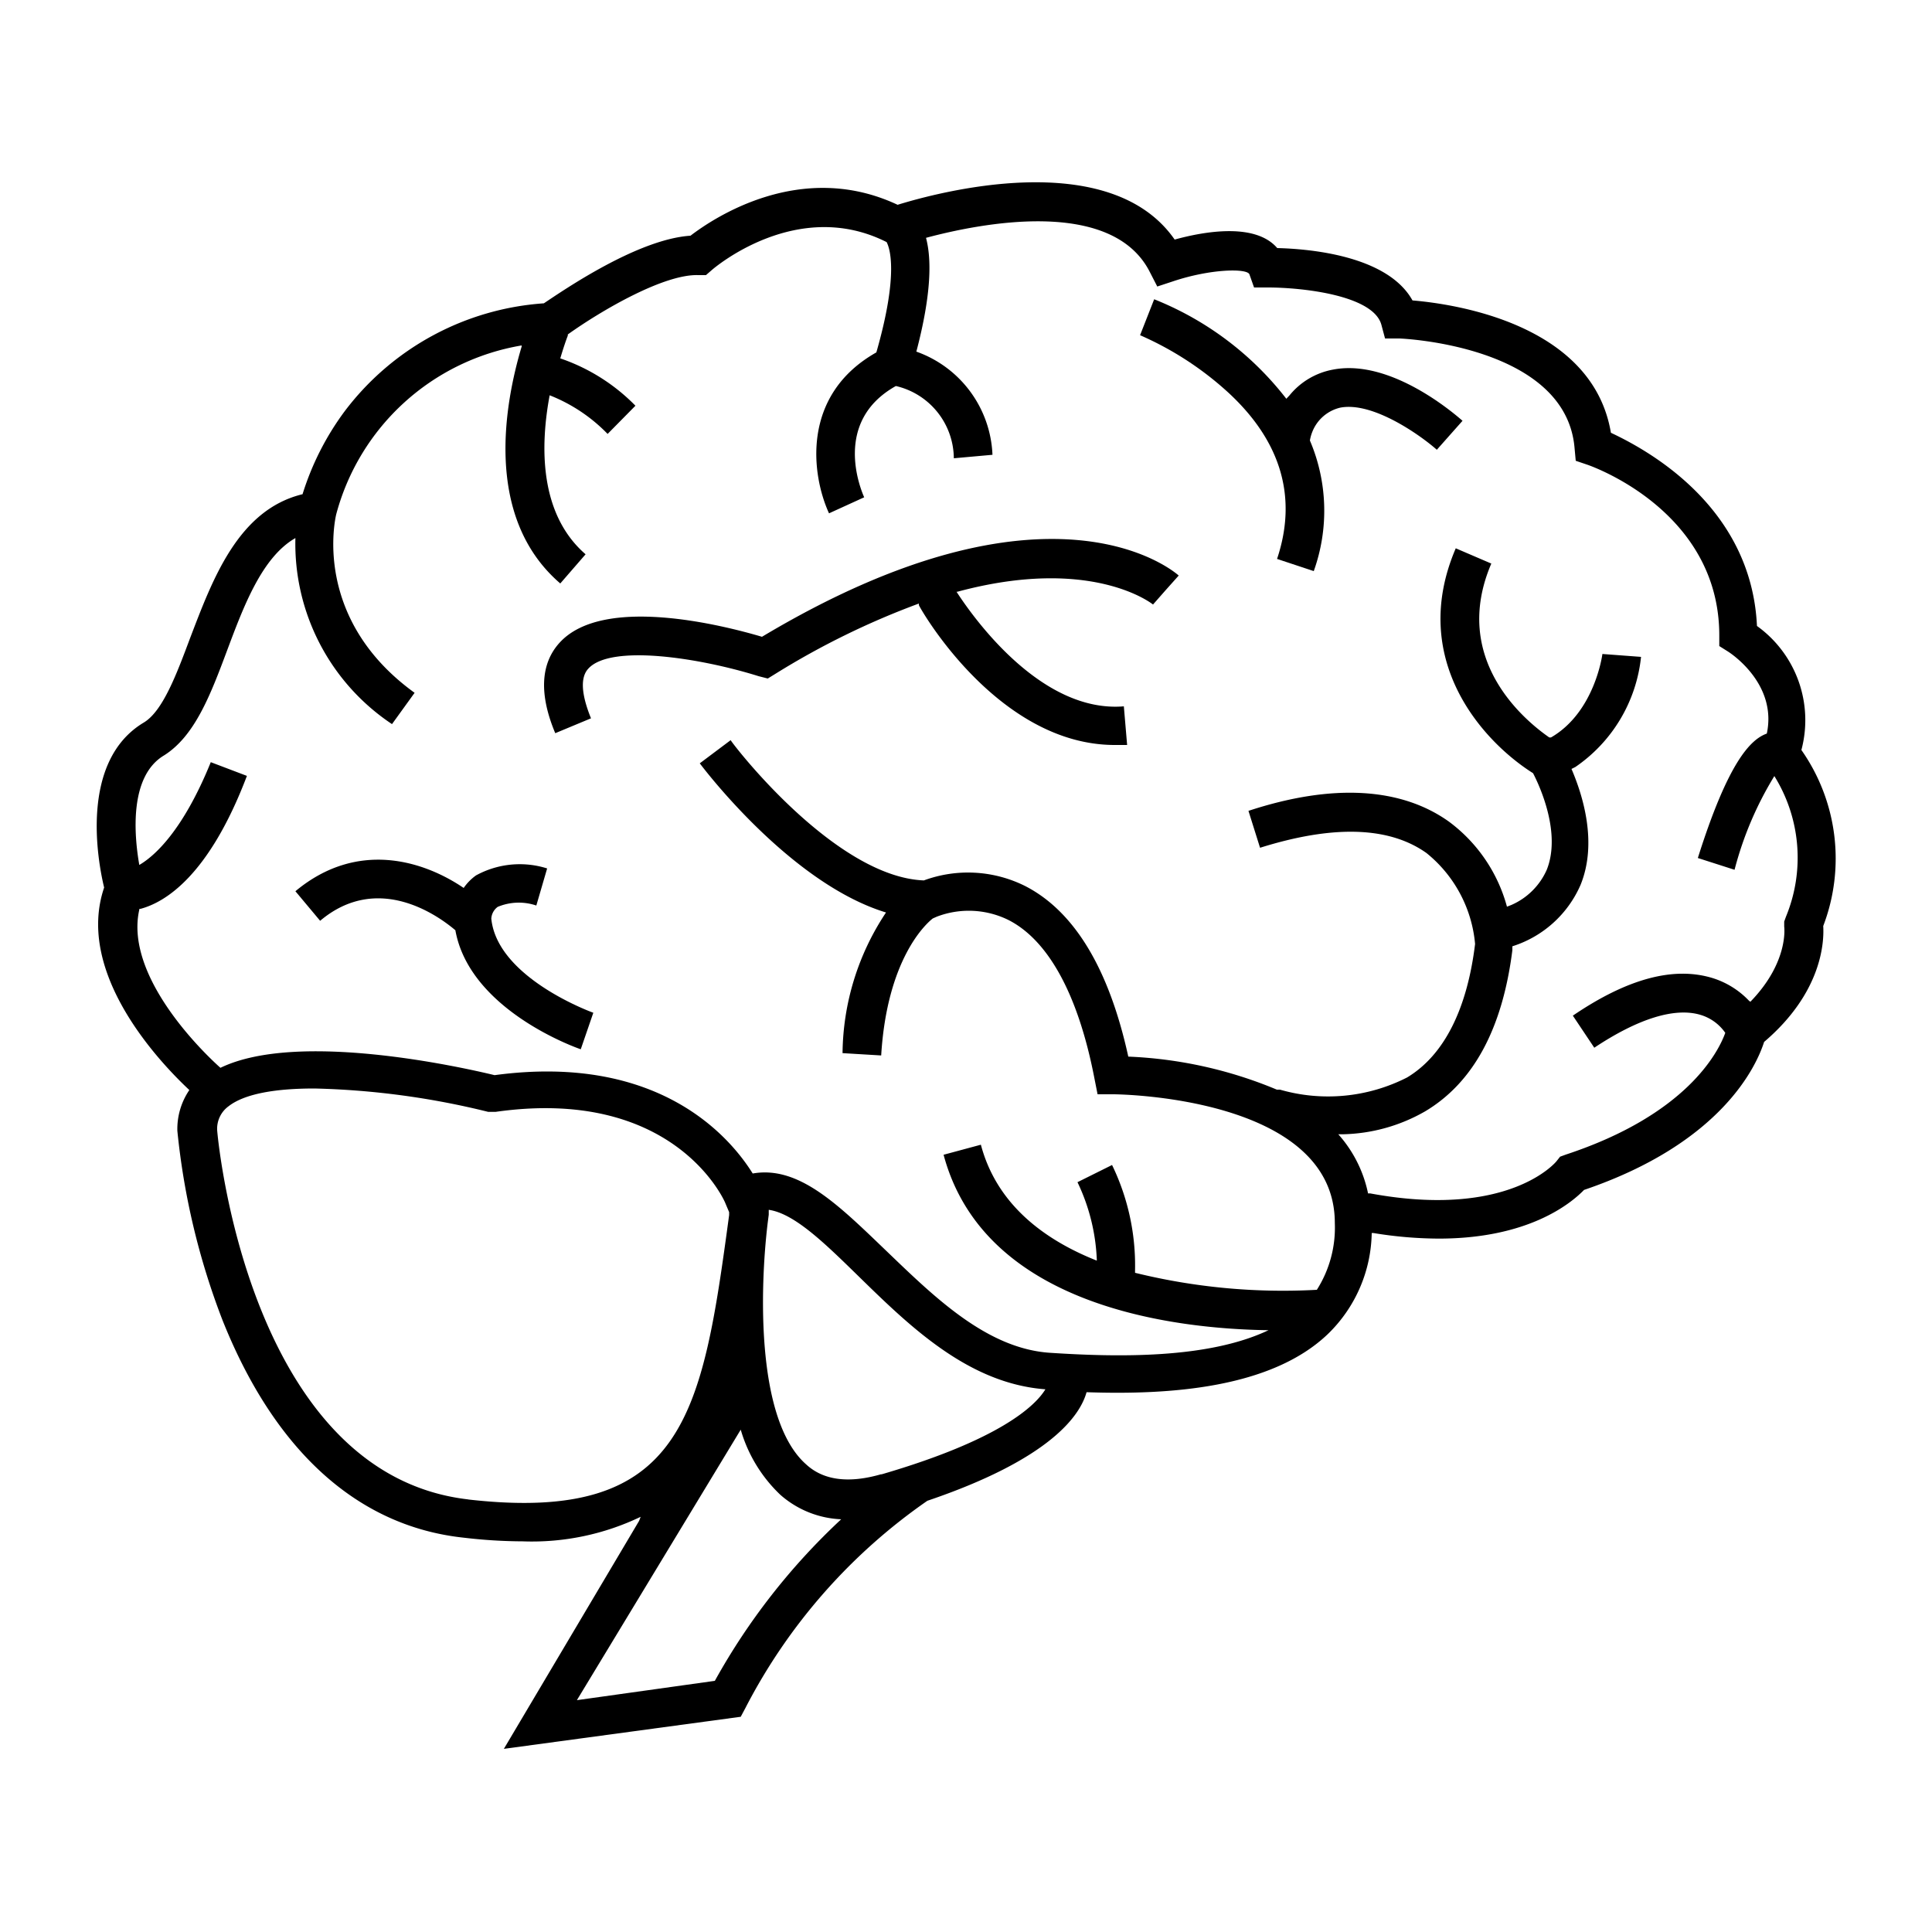
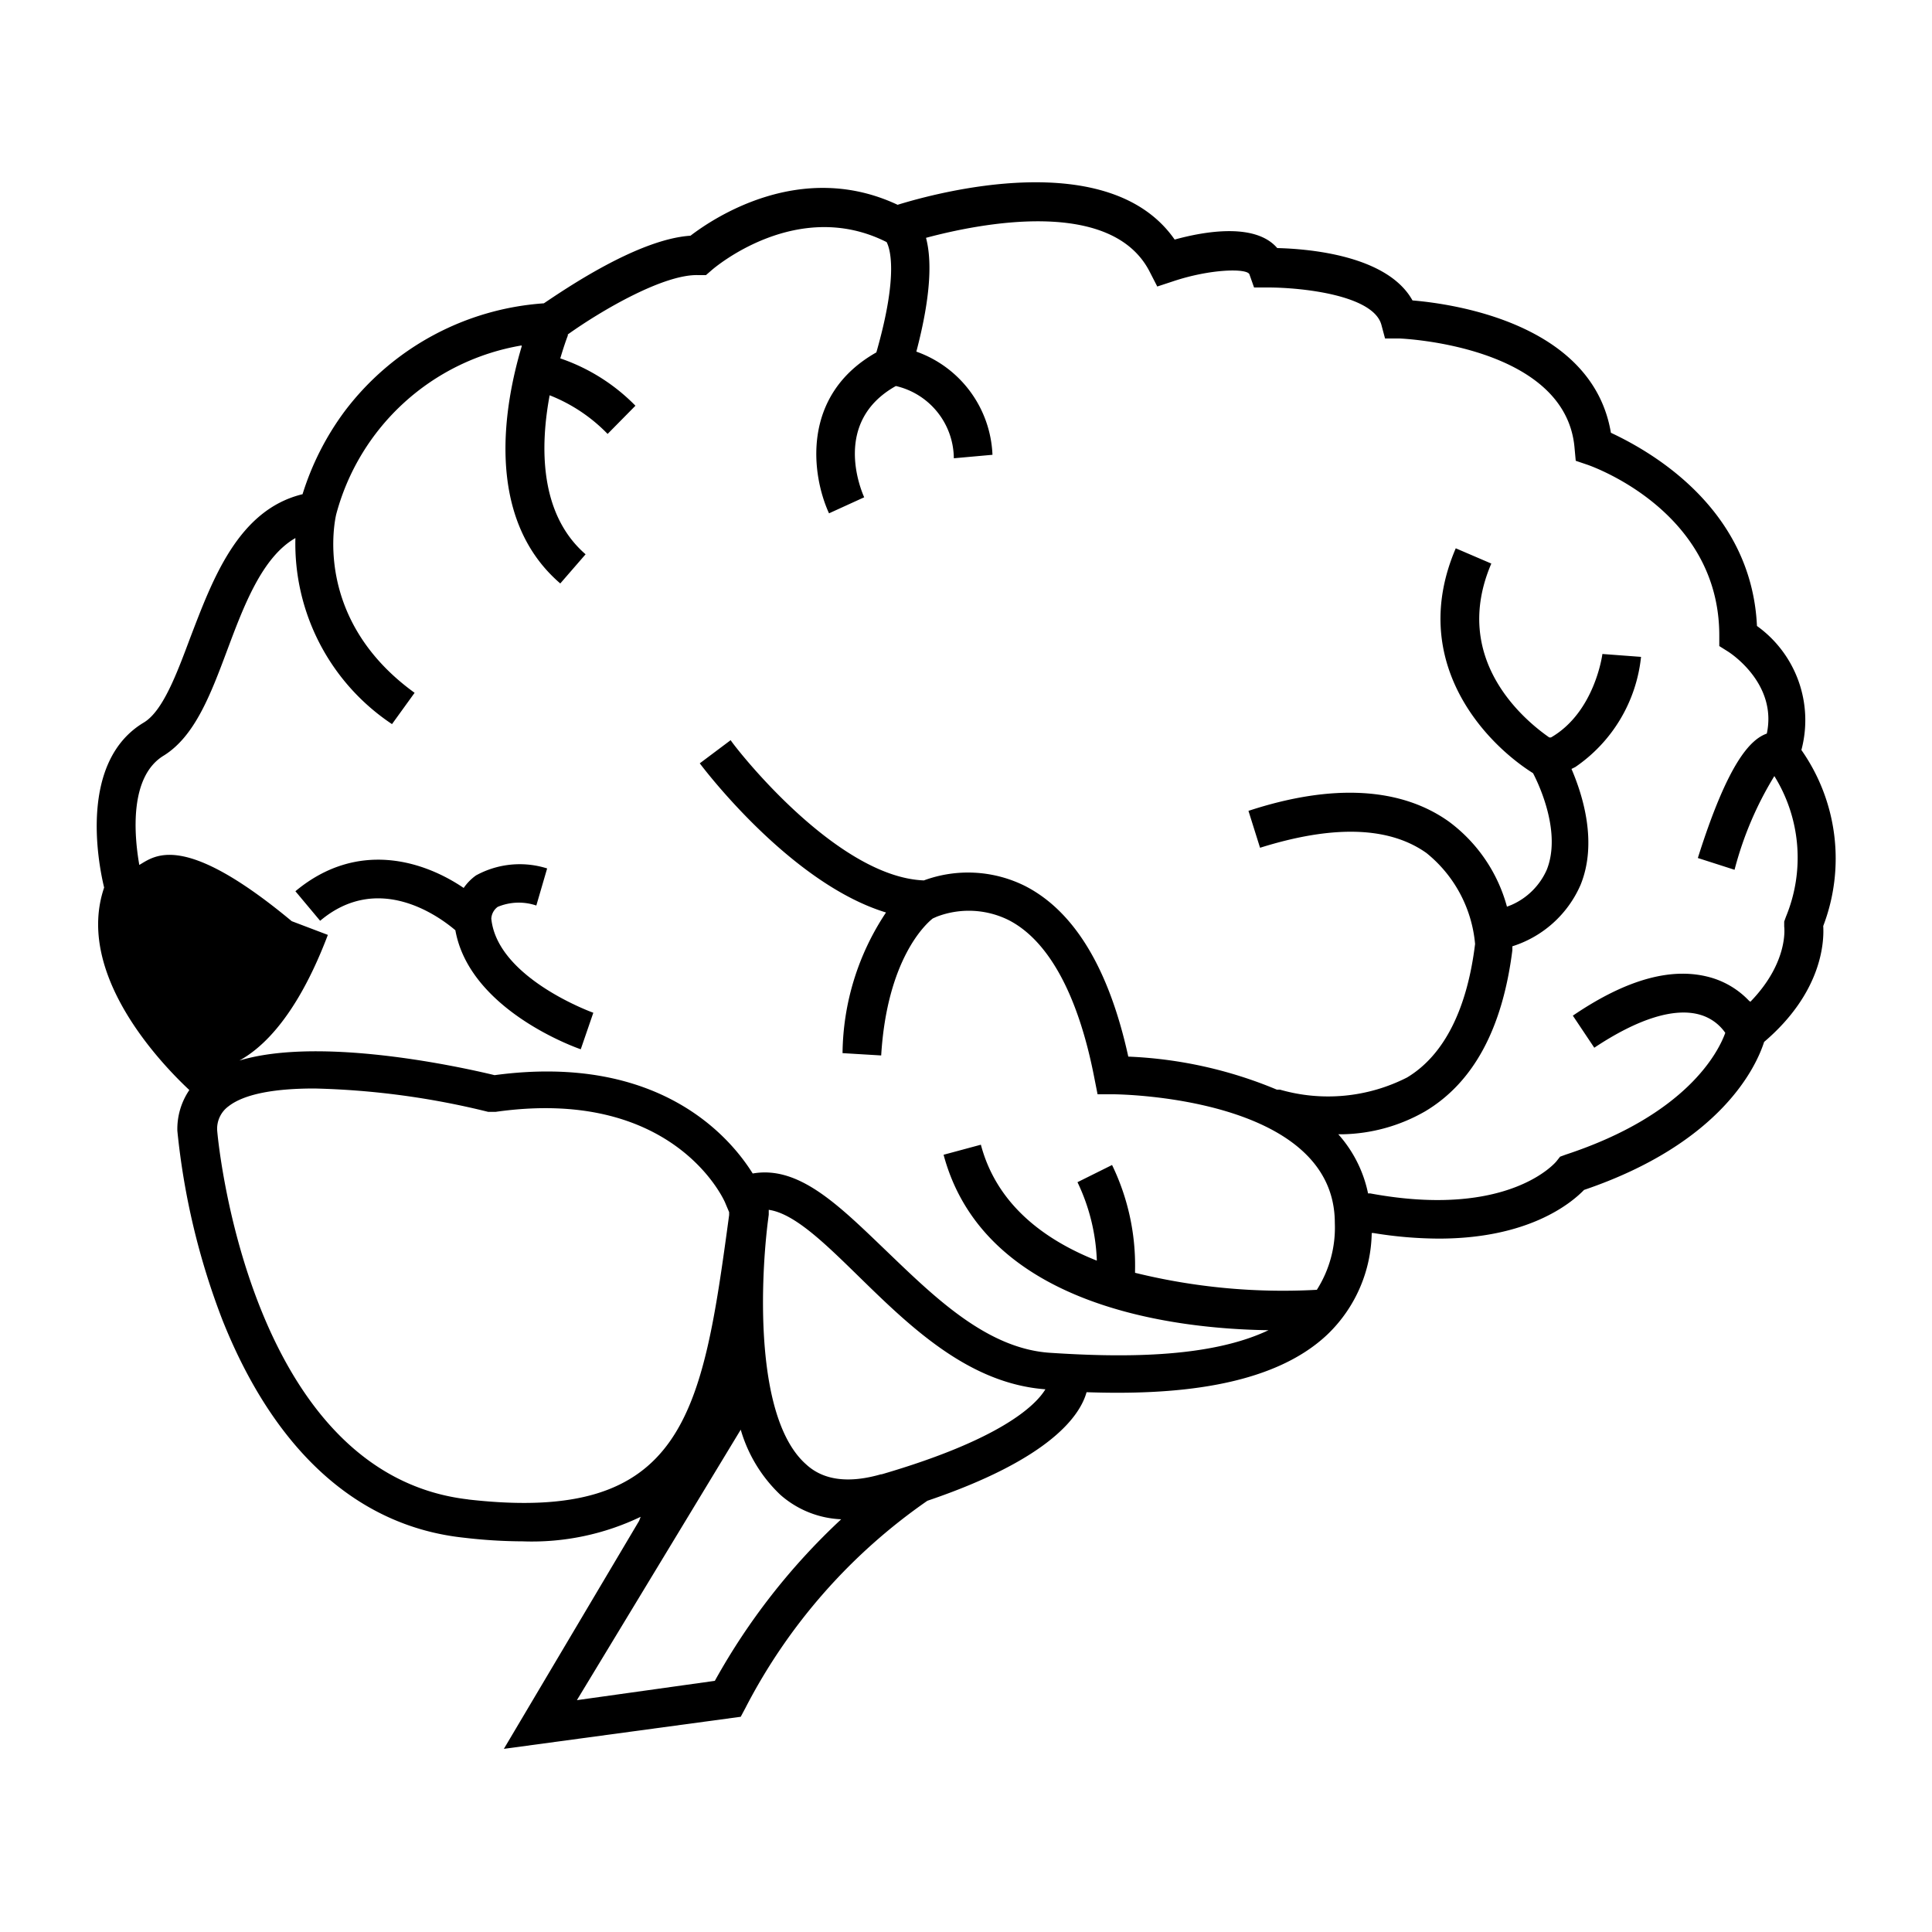
<svg xmlns="http://www.w3.org/2000/svg" viewBox="0 0 100 100">
  <title />
  <g data-name="Layer 2" id="Layer_2">
    <path d="M25.43,47.55v0a.81.81,0,0,1,.33-.61,2.83,2.83,0,0,1,2-.07l.56-1.92a4.71,4.71,0,0,0-3.68.36,2.61,2.61,0,0,0-.64.65l0,0c-2.09-1.42-5.52-2.49-8.71.17l1.28,1.53c3-2.53,6.13-.25,7,.49.74,4.13,6.25,6.08,6.49,6.16l.65-1.89S25.74,50.64,25.43,47.55Z" />
-     <path d="M49.51,30.63c1,1.54,4.46,6.28,8.66,5.93l.17,2-.64,0c-6,0-10-6.93-10.14-7.24l0-.08a40.72,40.72,0,0,0-7.43,3.64l-.39.24L39.27,35c-3-.94-7.65-1.68-8.82-.39-.53.57-.21,1.71.14,2.57l-1.85.77c-.84-2-.77-3.6.23-4.69,2.25-2.46,8.41-.91,10.47-.3,14.88-8.9,21.3-3.41,21.57-3.17l-.67.75-.67.75.67-.75-.66.75s-3.13-2.55-10.13-.66Z" />
-     <path d="M67.8,22.8a9.26,9.26,0,0,1,.2,6.76l-1.9-.63c1.06-3.17.22-6.06-2.49-8.58a16.6,16.6,0,0,0-4.6-3l.73-1.86a16.26,16.26,0,0,1,6.84,5.15l.16-.17A3.78,3.78,0,0,1,69,19.13c3-.58,6.32,2.32,6.7,2.65l-1.33,1.5c-.81-.72-3.3-2.51-5-2.18a2.06,2.06,0,0,0-1.44,1.24A2.21,2.21,0,0,0,67.8,22.8Z" />
-     <path d="M93.24,38.82a6,6,0,0,0-2.3-6.42c-.29-6.23-5.73-9.14-7.56-10-.94-5.6-8-6.66-10.27-6.85-1.3-2.34-5.38-2.67-7-2.71-1.14-1.33-3.79-.86-5.31-.44-3.38-4.86-12.3-2.43-14.34-1.8-5-2.35-9.52.68-10.72,1.6C33,12.38,29.2,15,28.15,15.7a14.13,14.13,0,0,0-10.32,5.6,14.33,14.33,0,0,0-2.17,4.28C12.32,26.39,11,30,9.85,33c-.7,1.87-1.42,3.81-2.41,4.4-3.34,2-2.38,7.18-2.05,8.54C3.88,50.38,8.28,55,9.8,56.42l0,0a3.59,3.59,0,0,0-.62,2.11,37.47,37.47,0,0,0,2.34,9.81C14.21,75.08,18.5,79,24,79.59a26.74,26.74,0,0,0,3.06.19,13,13,0,0,0,6.1-1.27l-.08.21-7,11.8,12.26-1.66.24-.45A29.48,29.48,0,0,1,48,77.68l0,0c6.4-2.17,7.91-4.43,8.24-5.62,4.33.15,9.55-.21,12.48-3A7.45,7.45,0,0,0,71,63.82h.08a21.23,21.23,0,0,0,3.39.29c4.64,0,6.84-1.82,7.52-2.52,7.12-2.42,8.92-6.41,9.32-7.66,3-2.56,3.11-5.17,3.06-6A9.78,9.78,0,0,0,93.24,38.82Zm-69,38.79c-11.48-1.32-13-19-13-19.12a1.44,1.44,0,0,1,.59-1.23c.86-.67,2.51-.92,4.44-.92a41.22,41.22,0,0,1,9,1.21l.19,0,.19,0c9.12-1.3,11.76,4.43,11.87,4.67l.22.52,0,.15C36.34,73.24,35.45,78.9,24.21,77.61Zm19.33,1A33.78,33.78,0,0,0,37,87l-7.14,1,8.48-14a7.54,7.54,0,0,0,2.05,3.37,5.08,5.08,0,0,0,3.21,1.27Zm2.06-2.31c-1.68.49-3,.33-3.9-.5-2.62-2.3-2.39-9.18-2-12.46l.06-.47,0-.25c1.33.19,2.9,1.73,4.66,3.45,2.66,2.6,5.68,5.54,9.66,5.84C53.59,72.76,51.78,74.52,45.6,76.32ZM92.44,47.45l-.09.25,0,.26s.26,1.82-1.75,3.89l-.07-.05a4.41,4.41,0,0,0-1.87-1.17c-2-.62-4.4,0-7.25,1.94l1.11,1.66c2.27-1.51,4.17-2.1,5.5-1.7a2.39,2.39,0,0,1,1.28.93l0,0c-.36,1-2,4.24-8.25,6.3l-.3.11-.19.24s-2.42,3-9.64,1.66l-.11,0a6.58,6.58,0,0,0-1.54-3.06l.22,0a8.91,8.91,0,0,0,4.28-1.19c2.51-1.5,4-4.3,4.51-8.34l0-.2a5.73,5.73,0,0,0,3.53-3.18c.89-2.19.11-4.65-.47-6l.2-.1A7.9,7.9,0,0,0,84.94,34l-2-.15s-.38,3-2.66,4.32l-.09,0c-1.31-.91-5.11-4.07-3-9l-1.84-.79c-2.47,5.76,1.4,10,4,11.64.37.71,1.46,3.12.71,5a3.55,3.55,0,0,1-1.83,1.82l-.23.09a8.12,8.12,0,0,0-3-4.4c-2.46-1.76-6-2-10.38-.56l.6,1.91c3.79-1.19,6.68-1.1,8.61.27a6.82,6.82,0,0,1,2.52,4.71c-.41,3.35-1.59,5.75-3.52,6.91a9,9,0,0,1-6.58.63l-.16,0a22.26,22.26,0,0,0-7.69-1.71c-1-4.56-2.8-7.53-5.34-8.83a6.61,6.61,0,0,0-5.24-.29c-4.66-.18-10-7.19-10-7.26l-1.6,1.2c.22.29,4.71,6.22,9.64,7.72l0,0a13.35,13.35,0,0,0-2.25,7.28l2,.12c.3-4.94,2.27-6.78,2.67-7.09l.2-.09a4.64,4.64,0,0,1,3.72.17c2.08,1.06,3.62,3.9,4.45,8.21l.16.81h.83c.11,0,11.45.08,11.45,6.66a6,6,0,0,1-.93,3.46,32,32,0,0,1-9.41-.88l0-.15a11.92,11.92,0,0,0-1.19-5.43l-1.79.89a10.22,10.22,0,0,1,1,4v.06c-2.77-1.1-5.19-2.94-6-6l-1.93.52c2.1,7.86,11.93,9,16.72,9.08h.1c-3.13,1.49-7.81,1.4-11.32,1.17-3.28-.22-6-2.91-8.47-5.28s-4.52-4.42-6.91-4c-1.16-1.86-4.83-6.24-13.36-5.09-1.7-.41-10.19-2.32-14.19-.38l0,0c-1-.89-5-4.82-4.19-8.23l.06,0c1.26-.34,3.53-1.69,5.5-6.88l-1.87-.71C9.47,43,8,44.31,7.21,44.77h0c-.27-1.55-.53-4.59,1.28-5.67,1.59-1,2.4-3.12,3.26-5.42s1.81-4.84,3.54-5.83l0,0a11.22,11.22,0,0,0,5,9.63l1.17-1.62c-5.31-3.84-4.11-9-4.06-9.23v0A12,12,0,0,1,27,17.88l0,.06c-.86,2.88-2,8.82,2,12.26l1.31-1.51c-2.41-2.09-2.35-5.61-1.86-8.23l0,0a8.51,8.51,0,0,1,3,2L32.89,21A9.93,9.93,0,0,0,29,18.55h0c.15-.51.29-.92.39-1.18l0-.06c1.81-1.29,5-3.13,6.75-3.07l.4,0,.3-.26c.18-.16,4.45-3.77,9.05-1.45v0c.16.3.64,1.63-.53,5.71h0c-3.93,2.22-3.35,6.37-2.45,8.33l1.82-.83c-.18-.41-1.65-3.92,1.64-5.76h0a3.87,3.87,0,0,1,3,3.74l2-.18a5.92,5.92,0,0,0-3.94-5.34c.79-3,.79-4.8.5-5.89v0c2.76-.74,9.6-2.12,11.58,1.76l.39.76.82-.27c1.94-.65,3.83-.68,3.95-.36l.24.68h.72c1.74,0,5.45.39,5.87,1.93l.19.71.74,0c.09,0,8.63.35,9.07,5.68l.06.65.62.21c.28.1,6.81,2.42,6.81,8.83v.55l.46.29c.11.07,2.55,1.65,2,4.24h0c-.84.3-2,1.46-3.57,6.44l1.9.61a17.86,17.86,0,0,1,2.06-4.85l0,0A8,8,0,0,1,92.44,47.45Z" />
+     <path d="M93.24,38.82a6,6,0,0,0-2.3-6.42c-.29-6.23-5.73-9.14-7.56-10-.94-5.6-8-6.66-10.27-6.85-1.3-2.34-5.38-2.67-7-2.71-1.14-1.33-3.79-.86-5.31-.44-3.38-4.86-12.3-2.43-14.34-1.8-5-2.35-9.52.68-10.72,1.6C33,12.38,29.2,15,28.15,15.7a14.13,14.13,0,0,0-10.32,5.6,14.33,14.33,0,0,0-2.17,4.28C12.32,26.39,11,30,9.85,33c-.7,1.87-1.42,3.81-2.41,4.4-3.34,2-2.38,7.18-2.05,8.54C3.88,50.38,8.28,55,9.8,56.42l0,0a3.59,3.59,0,0,0-.62,2.11,37.47,37.47,0,0,0,2.34,9.81C14.21,75.08,18.5,79,24,79.59a26.74,26.74,0,0,0,3.06.19,13,13,0,0,0,6.1-1.27l-.08.21-7,11.8,12.26-1.66.24-.45A29.48,29.48,0,0,1,48,77.68l0,0c6.4-2.17,7.91-4.43,8.24-5.62,4.33.15,9.55-.21,12.48-3A7.45,7.45,0,0,0,71,63.82h.08a21.23,21.23,0,0,0,3.39.29c4.64,0,6.84-1.82,7.52-2.52,7.12-2.42,8.92-6.41,9.32-7.66,3-2.56,3.11-5.17,3.06-6A9.78,9.78,0,0,0,93.24,38.82Zm-69,38.79c-11.48-1.32-13-19-13-19.12a1.44,1.44,0,0,1,.59-1.23c.86-.67,2.51-.92,4.44-.92a41.22,41.22,0,0,1,9,1.21l.19,0,.19,0c9.12-1.3,11.76,4.43,11.87,4.67l.22.52,0,.15C36.34,73.24,35.45,78.9,24.21,77.61Zm19.33,1A33.78,33.78,0,0,0,37,87l-7.14,1,8.48-14a7.54,7.54,0,0,0,2.05,3.37,5.08,5.08,0,0,0,3.21,1.27Zm2.06-2.31c-1.68.49-3,.33-3.9-.5-2.62-2.3-2.39-9.18-2-12.46l.06-.47,0-.25c1.33.19,2.9,1.73,4.66,3.45,2.66,2.6,5.68,5.54,9.66,5.84C53.59,72.76,51.78,74.52,45.6,76.32ZM92.44,47.45l-.09.25,0,.26s.26,1.82-1.75,3.89l-.07-.05a4.41,4.41,0,0,0-1.87-1.17c-2-.62-4.4,0-7.25,1.94l1.11,1.66c2.27-1.51,4.17-2.1,5.5-1.7a2.39,2.39,0,0,1,1.28.93l0,0c-.36,1-2,4.24-8.25,6.3l-.3.11-.19.24s-2.42,3-9.64,1.66l-.11,0a6.58,6.58,0,0,0-1.54-3.06l.22,0a8.91,8.91,0,0,0,4.28-1.19c2.51-1.5,4-4.3,4.51-8.34l0-.2a5.73,5.73,0,0,0,3.53-3.18c.89-2.19.11-4.65-.47-6l.2-.1A7.9,7.9,0,0,0,84.94,34l-2-.15s-.38,3-2.66,4.32l-.09,0c-1.31-.91-5.11-4.07-3-9l-1.84-.79c-2.47,5.76,1.4,10,4,11.64.37.71,1.46,3.12.71,5a3.55,3.55,0,0,1-1.83,1.82l-.23.09a8.12,8.12,0,0,0-3-4.4c-2.46-1.76-6-2-10.38-.56l.6,1.91c3.79-1.19,6.68-1.1,8.61.27a6.82,6.82,0,0,1,2.52,4.71c-.41,3.35-1.59,5.75-3.52,6.91a9,9,0,0,1-6.58.63l-.16,0a22.26,22.26,0,0,0-7.69-1.71c-1-4.56-2.8-7.53-5.34-8.83a6.61,6.61,0,0,0-5.24-.29c-4.66-.18-10-7.19-10-7.26l-1.6,1.2c.22.29,4.71,6.22,9.64,7.72l0,0a13.35,13.35,0,0,0-2.25,7.28l2,.12c.3-4.94,2.27-6.78,2.67-7.09l.2-.09a4.64,4.64,0,0,1,3.72.17c2.08,1.06,3.62,3.9,4.45,8.21l.16.81h.83c.11,0,11.45.08,11.45,6.66a6,6,0,0,1-.93,3.46,32,32,0,0,1-9.41-.88l0-.15a11.92,11.92,0,0,0-1.19-5.43l-1.79.89a10.22,10.22,0,0,1,1,4v.06c-2.77-1.1-5.19-2.94-6-6l-1.93.52c2.1,7.86,11.93,9,16.72,9.08h.1c-3.13,1.49-7.81,1.4-11.32,1.17-3.28-.22-6-2.91-8.47-5.28s-4.52-4.42-6.91-4c-1.16-1.86-4.83-6.24-13.36-5.09-1.7-.41-10.19-2.32-14.19-.38l0,0l.06,0c1.26-.34,3.53-1.69,5.5-6.88l-1.87-.71C9.47,43,8,44.31,7.21,44.77h0c-.27-1.55-.53-4.59,1.28-5.67,1.59-1,2.4-3.12,3.26-5.42s1.81-4.84,3.54-5.83l0,0a11.22,11.22,0,0,0,5,9.63l1.17-1.62c-5.31-3.84-4.11-9-4.06-9.23v0A12,12,0,0,1,27,17.88l0,.06c-.86,2.88-2,8.82,2,12.26l1.31-1.51c-2.41-2.09-2.35-5.61-1.86-8.23l0,0a8.51,8.51,0,0,1,3,2L32.89,21A9.93,9.93,0,0,0,29,18.55h0c.15-.51.29-.92.39-1.18l0-.06c1.81-1.29,5-3.13,6.75-3.07l.4,0,.3-.26c.18-.16,4.45-3.77,9.05-1.45v0c.16.3.64,1.63-.53,5.71h0c-3.93,2.22-3.35,6.37-2.45,8.33l1.82-.83c-.18-.41-1.65-3.92,1.64-5.76h0a3.87,3.87,0,0,1,3,3.74l2-.18a5.92,5.92,0,0,0-3.94-5.34c.79-3,.79-4.8.5-5.89v0c2.76-.74,9.6-2.12,11.58,1.76l.39.76.82-.27c1.94-.65,3.83-.68,3.95-.36l.24.68h.72c1.74,0,5.45.39,5.87,1.93l.19.71.74,0c.09,0,8.63.35,9.07,5.68l.06.65.62.21c.28.1,6.81,2.42,6.81,8.83v.55l.46.29c.11.07,2.55,1.65,2,4.24h0c-.84.3-2,1.46-3.57,6.44l1.9.61a17.86,17.86,0,0,1,2.06-4.85l0,0A8,8,0,0,1,92.44,47.45Z" />
  </g>
</svg>